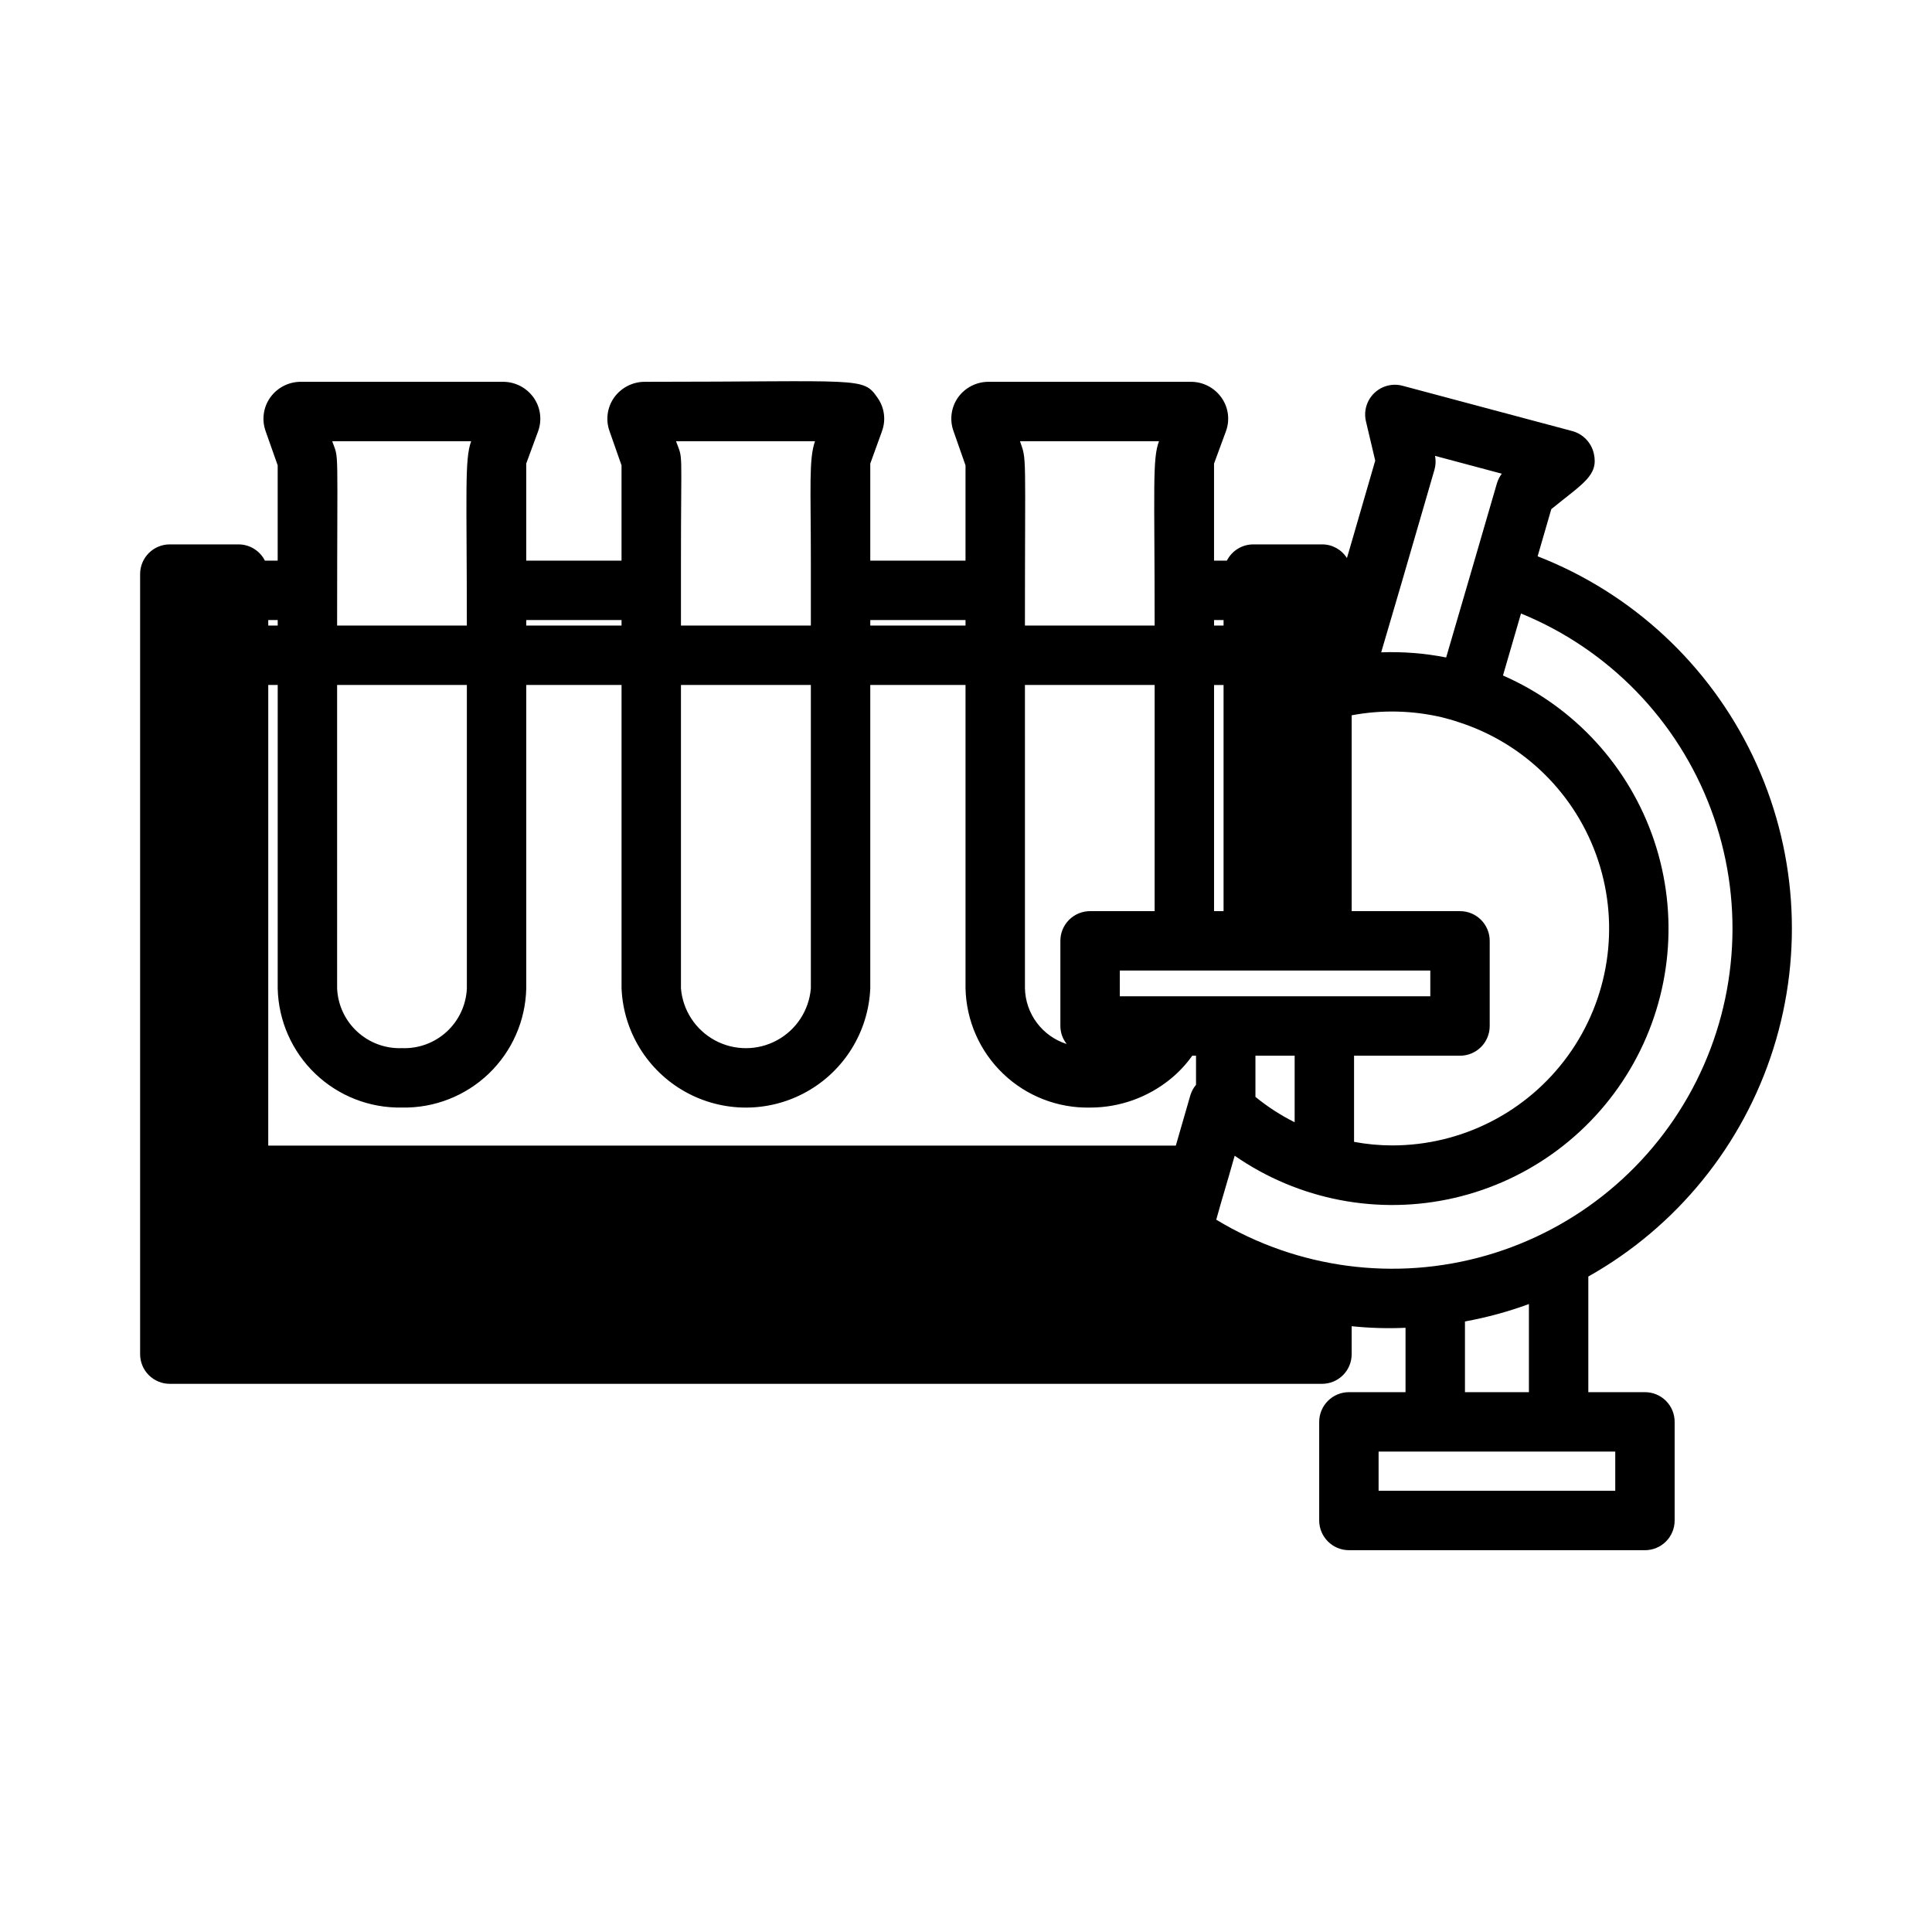
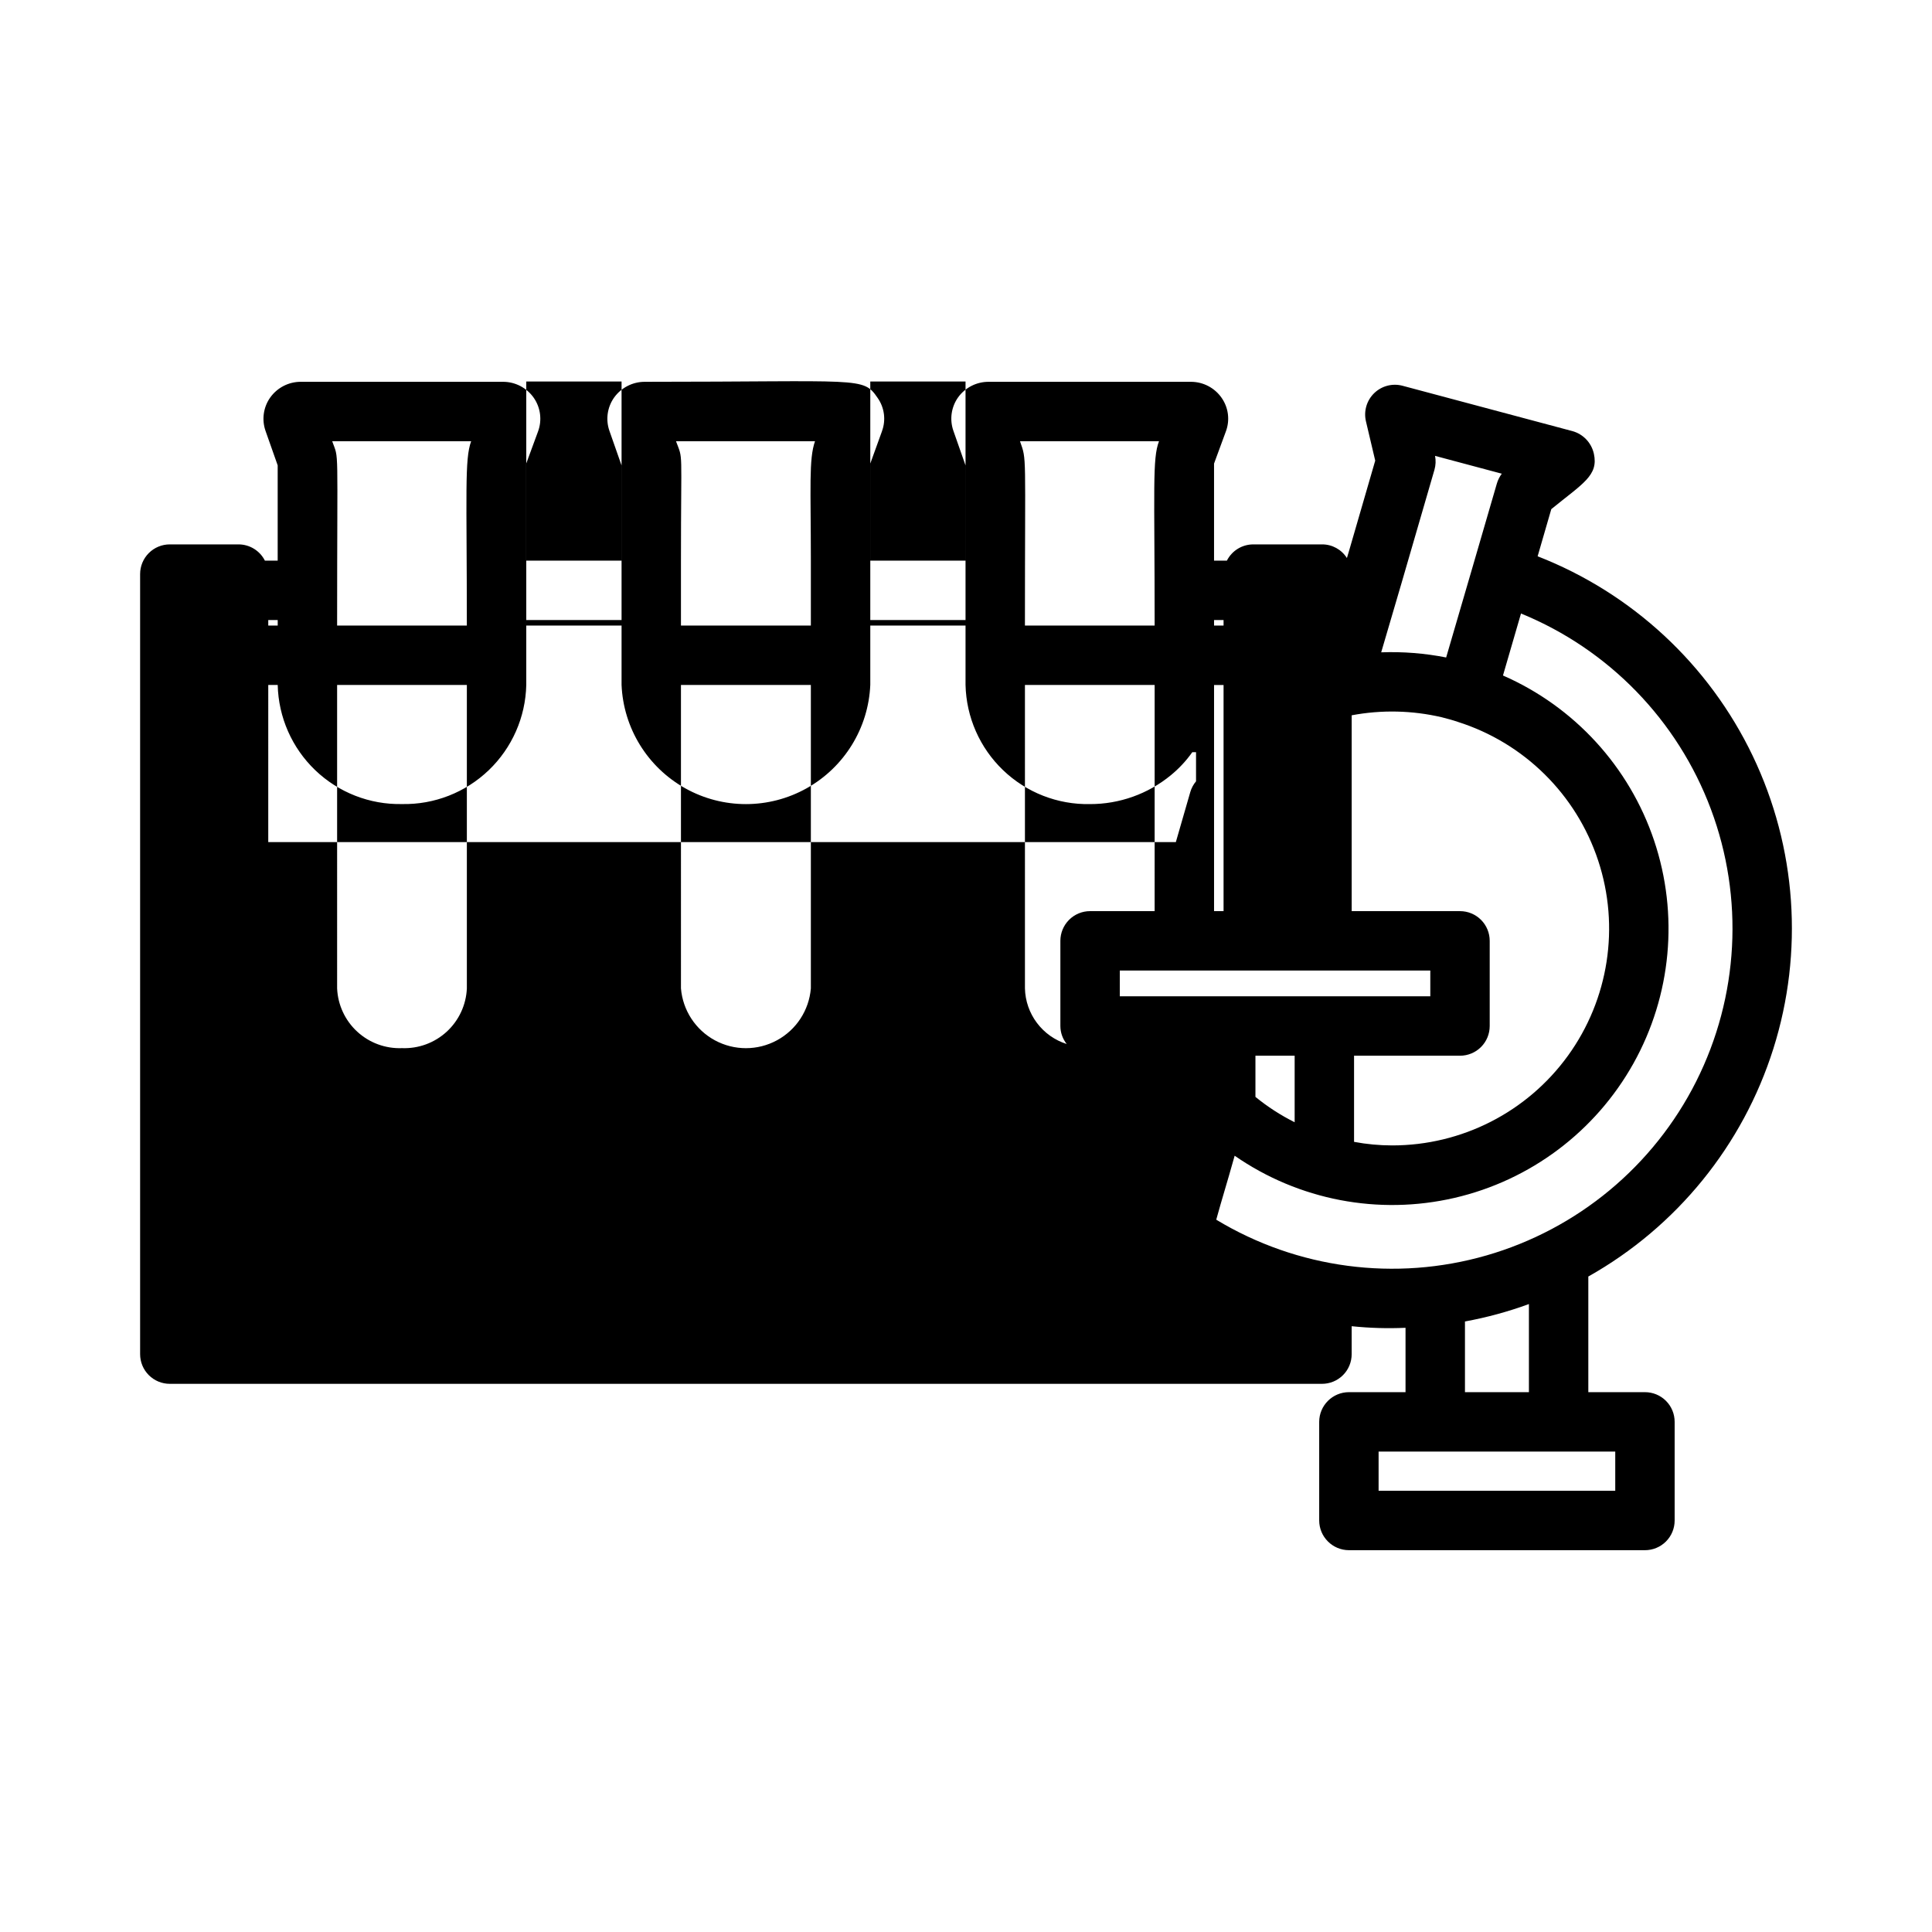
<svg xmlns="http://www.w3.org/2000/svg" fill="#000000" width="800px" height="800px" version="1.1" viewBox="144 144 512 512">
-   <path d="m579.93 512.94h-15.008v-30.648c23.414-13.176 40.945-34.758 49.035-60.375 8.09-25.617 6.141-53.355-5.461-77.586-11.602-24.234-31.98-43.148-57.008-52.91l3.621-12.492c8.359-6.824 12.551-8.887 11.285-14.695h-0.004c-0.641-2.887-2.82-5.188-5.668-5.981l-45.027-12.02c-2.672-0.715-5.523 0.027-7.512 1.949-1.988 1.926-2.824 4.75-2.199 7.445l2.465 10.445-6.926 23.879-0.578 1.941h0.004c-1.43-2.273-3.93-3.644-6.613-3.621h-18.211c-2.953 0.004-5.652 1.664-6.984 4.301h-3.406v-25.715l3.148-8.555c1.09-2.941 0.68-6.231-1.102-8.816-1.852-2.695-4.914-4.309-8.188-4.301h-53.582c-3.195-0.016-6.203 1.508-8.082 4.094-1.852 2.59-2.32 5.918-1.258 8.918l3.203 9.133v25.242h-25.242v-25.715l3.098-8.555h-0.008c1.109-2.965 0.676-6.285-1.152-8.867-3.891-5.668-4.172-4.25-61.715-4.25h-0.004c-3.199 0.004-6.207 1.547-8.082 4.144-1.836 2.574-2.309 5.883-1.258 8.867l3.203 9.133v25.242h-25.254v-25.73l3.137-8.52c1.094-2.981 0.664-6.305-1.148-8.906-1.863-2.656-4.906-4.238-8.148-4.231h-53.582c-3.223-0.008-6.246 1.551-8.113 4.176-1.816 2.57-2.277 5.863-1.234 8.836l3.219 9.129v25.246h-3.391c-1.332-2.633-4.031-4.297-6.984-4.301h-18.207c-2.09-0.004-4.094 0.824-5.57 2.301-1.477 1.477-2.305 3.481-2.305 5.57v206.72c0 2.09 0.828 4.094 2.305 5.57 1.477 1.477 3.481 2.305 5.57 2.301h305.33c2.09 0.004 4.094-0.824 5.57-2.301 1.477-1.477 2.305-3.481 2.301-5.57v-7.398c4.742 0.492 9.512 0.633 14.273 0.418v17.055h-15.008v0.004c-4.344 0.012-7.859 3.527-7.871 7.871v26.133c0.012 4.344 3.527 7.859 7.871 7.875h78.457c2.09 0 4.094-0.828 5.57-2.305 1.477-1.477 2.305-3.481 2.301-5.57v-26.133c0.004-2.09-0.824-4.094-2.301-5.57-1.477-1.477-3.481-2.305-5.57-2.301zm-7.871 26.137-62.715-0.004v-10.391h62.715zm-156.44-213.55h34.375l-0.004 59.934h-17.109 0.004c-2.09-0.004-4.094 0.828-5.57 2.305-1.477 1.477-2.305 3.481-2.305 5.566v22.566c0.004 1.738 0.598 3.422 1.68 4.777-3.152-0.996-5.914-2.953-7.898-5.598-1.988-2.644-3.098-5.844-3.172-9.148zm61.086 109.16v-10.914h10.391v17.633c-3.703-1.848-7.188-4.102-10.391-6.719zm-35.949-33.48h82.289v6.824l-82.289-0.004zm83.391-132.72c0.34-1.195 0.395-2.453 0.156-3.676l17.688 4.723c-0.594 0.789-1.035 1.68-1.312 2.625-9.867 33.855-2.934 10.184-13.434 46.078-5.668-1.117-11.445-1.574-17.215-1.363 9.551-32.469 0.094-0.258 14.117-48.387zm-21.938 65.074c7.91-1.488 16.043-1.309 23.879 0.523 1.418 0.367 2.832 0.734 4.199 1.207 17.598 5.562 31.453 19.238 37.242 36.762 5.793 17.52 2.816 36.758-8 51.711-10.82 14.953-28.16 23.801-46.613 23.785-3.383-0.004-6.754-0.32-10.078-0.945v-22.828h28.078c2.09 0 4.094-0.828 5.57-2.305 1.477-1.477 2.305-3.481 2.301-5.57v-22.566c0.004-2.086-0.824-4.09-2.301-5.566-1.477-1.477-3.481-2.309-5.57-2.305h-28.707zm-33.953 51.902h-2.519v-59.934h2.519zm-1.941 81.766 1.156-4.094 2.258-7.715 1.469-5.144h-0.004c16.973 11.777 38.129 15.836 58.254 11.18s37.348-17.598 47.426-35.629c10.074-18.031 12.066-39.48 5.484-59.062-6.582-19.578-21.129-35.469-40.055-43.75l4.777-16.426v-0.004c23.266 9.512 41.504 28.301 50.32 51.836 8.816 23.539 7.41 49.684-3.879 72.141-11.289 22.453-31.441 39.18-55.59 46.141-24.148 6.961-50.109 3.527-71.617-9.473zm65.914 26.977v-0.004c5.773-1.051 11.441-2.594 16.949-4.617v23.355h-16.949zm-63.973-185.89v1.469h-2.519v-1.469zm-17.109-47.391c-1.797 4.703-1.156 12.363-1.156 48.859h-34.375c0-46.801 0.516-43.609-1.312-48.859zm-51.273 47.391v1.469h-25.242v-1.469zm-76.727-47.391h36.84c-1.676 4.746-1.102 12.297-1.102 31.645v17.215h-34.426v-17.215c0-30.688 0.629-26.395-1.312-31.645zm1.312 64.602h34.426v80.402c-0.48 5.812-3.859 10.988-8.992 13.766-5.129 2.777-11.312 2.777-16.441 0-5.129-2.777-8.512-7.953-8.992-13.766zm-15.742-17.215v1.469l-25.254 0.004v-1.469zm-39.855-47.387c-1.781 4.844-1.145 13.648-1.145 48.859h-34.379c0-49.617 0.543-43.609-1.305-48.859zm-35.523 64.602h34.383v80.426c-0.195 4.371-2.113 8.488-5.332 11.453-3.223 2.965-7.484 4.531-11.859 4.363-4.375 0.168-8.637-1.398-11.859-4.363-3.223-2.965-5.137-7.082-5.332-11.453zm-15.742-15.742h-2.504v-1.469h2.504zm-2.504 15.742h2.504l-0.004 80.426c0.195 8.547 3.773 16.668 9.945 22.586 6.176 5.914 14.441 9.145 22.992 8.973 8.547 0.172 16.816-3.059 22.988-8.973 6.176-5.918 9.75-14.039 9.945-22.586v-80.426h25.254v80.402c0.48 11.441 6.867 21.816 16.867 27.402 9.996 5.59 22.18 5.59 32.18 0 9.996-5.586 16.383-15.961 16.867-27.402v-80.402h25.242v80.402c0.195 8.555 3.773 16.684 9.953 22.605 6.176 5.922 14.449 9.152 23.004 8.988 7.828 0.016 15.418-2.691 21.465-7.664 2.152-1.766 4.059-3.812 5.668-6.086h0.996v7.715c-0.699 0.828-1.215 1.793-1.52 2.832l-3.832 13.277h-240.52z" />
+   <path d="m579.93 512.94h-15.008v-30.648c23.414-13.176 40.945-34.758 49.035-60.375 8.09-25.617 6.141-53.355-5.461-77.586-11.602-24.234-31.98-43.148-57.008-52.91l3.621-12.492c8.359-6.824 12.551-8.887 11.285-14.695h-0.004c-0.641-2.887-2.82-5.188-5.668-5.981l-45.027-12.02c-2.672-0.715-5.523 0.027-7.512 1.949-1.988 1.926-2.824 4.75-2.199 7.445l2.465 10.445-6.926 23.879-0.578 1.941h0.004c-1.43-2.273-3.93-3.644-6.613-3.621h-18.211c-2.953 0.004-5.652 1.664-6.984 4.301h-3.406v-25.715l3.148-8.555c1.09-2.941 0.68-6.231-1.102-8.816-1.852-2.695-4.914-4.309-8.188-4.301h-53.582c-3.195-0.016-6.203 1.508-8.082 4.094-1.852 2.59-2.32 5.918-1.258 8.918l3.203 9.133v25.242h-25.242v-25.715l3.098-8.555h-0.008c1.109-2.965 0.676-6.285-1.152-8.867-3.891-5.668-4.172-4.25-61.715-4.25h-0.004c-3.199 0.004-6.207 1.547-8.082 4.144-1.836 2.574-2.309 5.883-1.258 8.867l3.203 9.133v25.242h-25.254v-25.73l3.137-8.52c1.094-2.981 0.664-6.305-1.148-8.906-1.863-2.656-4.906-4.238-8.148-4.231h-53.582c-3.223-0.008-6.246 1.551-8.113 4.176-1.816 2.57-2.277 5.863-1.234 8.836l3.219 9.129v25.246h-3.391c-1.332-2.633-4.031-4.297-6.984-4.301h-18.207c-2.09-0.004-4.094 0.824-5.57 2.301-1.477 1.477-2.305 3.481-2.305 5.57v206.72c0 2.09 0.828 4.094 2.305 5.57 1.477 1.477 3.481 2.305 5.57 2.301h305.33c2.09 0.004 4.094-0.824 5.57-2.301 1.477-1.477 2.305-3.481 2.301-5.57v-7.398c4.742 0.492 9.512 0.633 14.273 0.418v17.055h-15.008v0.004c-4.344 0.012-7.859 3.527-7.871 7.871v26.133c0.012 4.344 3.527 7.859 7.871 7.875h78.457c2.09 0 4.094-0.828 5.57-2.305 1.477-1.477 2.305-3.481 2.301-5.57v-26.133c0.004-2.09-0.824-4.094-2.301-5.57-1.477-1.477-3.481-2.305-5.57-2.301zm-7.871 26.137-62.715-0.004v-10.391h62.715zm-156.44-213.55h34.375l-0.004 59.934h-17.109 0.004c-2.09-0.004-4.094 0.828-5.57 2.305-1.477 1.477-2.305 3.481-2.305 5.566v22.566c0.004 1.738 0.598 3.422 1.68 4.777-3.152-0.996-5.914-2.953-7.898-5.598-1.988-2.644-3.098-5.844-3.172-9.148zm61.086 109.16v-10.914h10.391v17.633c-3.703-1.848-7.188-4.102-10.391-6.719zm-35.949-33.48h82.289v6.824l-82.289-0.004zm83.391-132.72c0.34-1.195 0.395-2.453 0.156-3.676l17.688 4.723c-0.594 0.789-1.035 1.68-1.312 2.625-9.867 33.855-2.934 10.184-13.434 46.078-5.668-1.117-11.445-1.574-17.215-1.363 9.551-32.469 0.094-0.258 14.117-48.387zm-21.938 65.074c7.91-1.488 16.043-1.309 23.879 0.523 1.418 0.367 2.832 0.734 4.199 1.207 17.598 5.562 31.453 19.238 37.242 36.762 5.793 17.52 2.816 36.758-8 51.711-10.82 14.953-28.16 23.801-46.613 23.785-3.383-0.004-6.754-0.32-10.078-0.945v-22.828h28.078c2.09 0 4.094-0.828 5.57-2.305 1.477-1.477 2.305-3.481 2.301-5.57v-22.566c0.004-2.086-0.824-4.09-2.301-5.566-1.477-1.477-3.481-2.309-5.57-2.305h-28.707zm-33.953 51.902h-2.519v-59.934h2.519zm-1.941 81.766 1.156-4.094 2.258-7.715 1.469-5.144h-0.004c16.973 11.777 38.129 15.836 58.254 11.18s37.348-17.598 47.426-35.629c10.074-18.031 12.066-39.48 5.484-59.062-6.582-19.578-21.129-35.469-40.055-43.75l4.777-16.426v-0.004c23.266 9.512 41.504 28.301 50.32 51.836 8.816 23.539 7.41 49.684-3.879 72.141-11.289 22.453-31.441 39.18-55.59 46.141-24.148 6.961-50.109 3.527-71.617-9.473zm65.914 26.977v-0.004c5.773-1.051 11.441-2.594 16.949-4.617v23.355h-16.949zm-63.973-185.89v1.469h-2.519v-1.469zm-17.109-47.391c-1.797 4.703-1.156 12.363-1.156 48.859h-34.375c0-46.801 0.516-43.609-1.312-48.859zm-51.273 47.391v1.469h-25.242v-1.469zm-76.727-47.391h36.84c-1.676 4.746-1.102 12.297-1.102 31.645v17.215h-34.426v-17.215c0-30.688 0.629-26.395-1.312-31.645zm1.312 64.602h34.426v80.402c-0.48 5.812-3.859 10.988-8.992 13.766-5.129 2.777-11.312 2.777-16.441 0-5.129-2.777-8.512-7.953-8.992-13.766zm-15.742-17.215v1.469l-25.254 0.004v-1.469zm-39.855-47.387c-1.781 4.844-1.145 13.648-1.145 48.859h-34.379c0-49.617 0.543-43.609-1.305-48.859zm-35.523 64.602h34.383v80.426c-0.195 4.371-2.113 8.488-5.332 11.453-3.223 2.965-7.484 4.531-11.859 4.363-4.375 0.168-8.637-1.398-11.859-4.363-3.223-2.965-5.137-7.082-5.332-11.453zm-15.742-15.742h-2.504v-1.469h2.504zm-2.504 15.742h2.504c0.195 8.547 3.773 16.668 9.945 22.586 6.176 5.914 14.441 9.145 22.992 8.973 8.547 0.172 16.816-3.059 22.988-8.973 6.176-5.918 9.75-14.039 9.945-22.586v-80.426h25.254v80.402c0.48 11.441 6.867 21.816 16.867 27.402 9.996 5.59 22.18 5.59 32.18 0 9.996-5.586 16.383-15.961 16.867-27.402v-80.402h25.242v80.402c0.195 8.555 3.773 16.684 9.953 22.605 6.176 5.922 14.449 9.152 23.004 8.988 7.828 0.016 15.418-2.691 21.465-7.664 2.152-1.766 4.059-3.812 5.668-6.086h0.996v7.715c-0.699 0.828-1.215 1.793-1.52 2.832l-3.832 13.277h-240.52z" />
</svg>